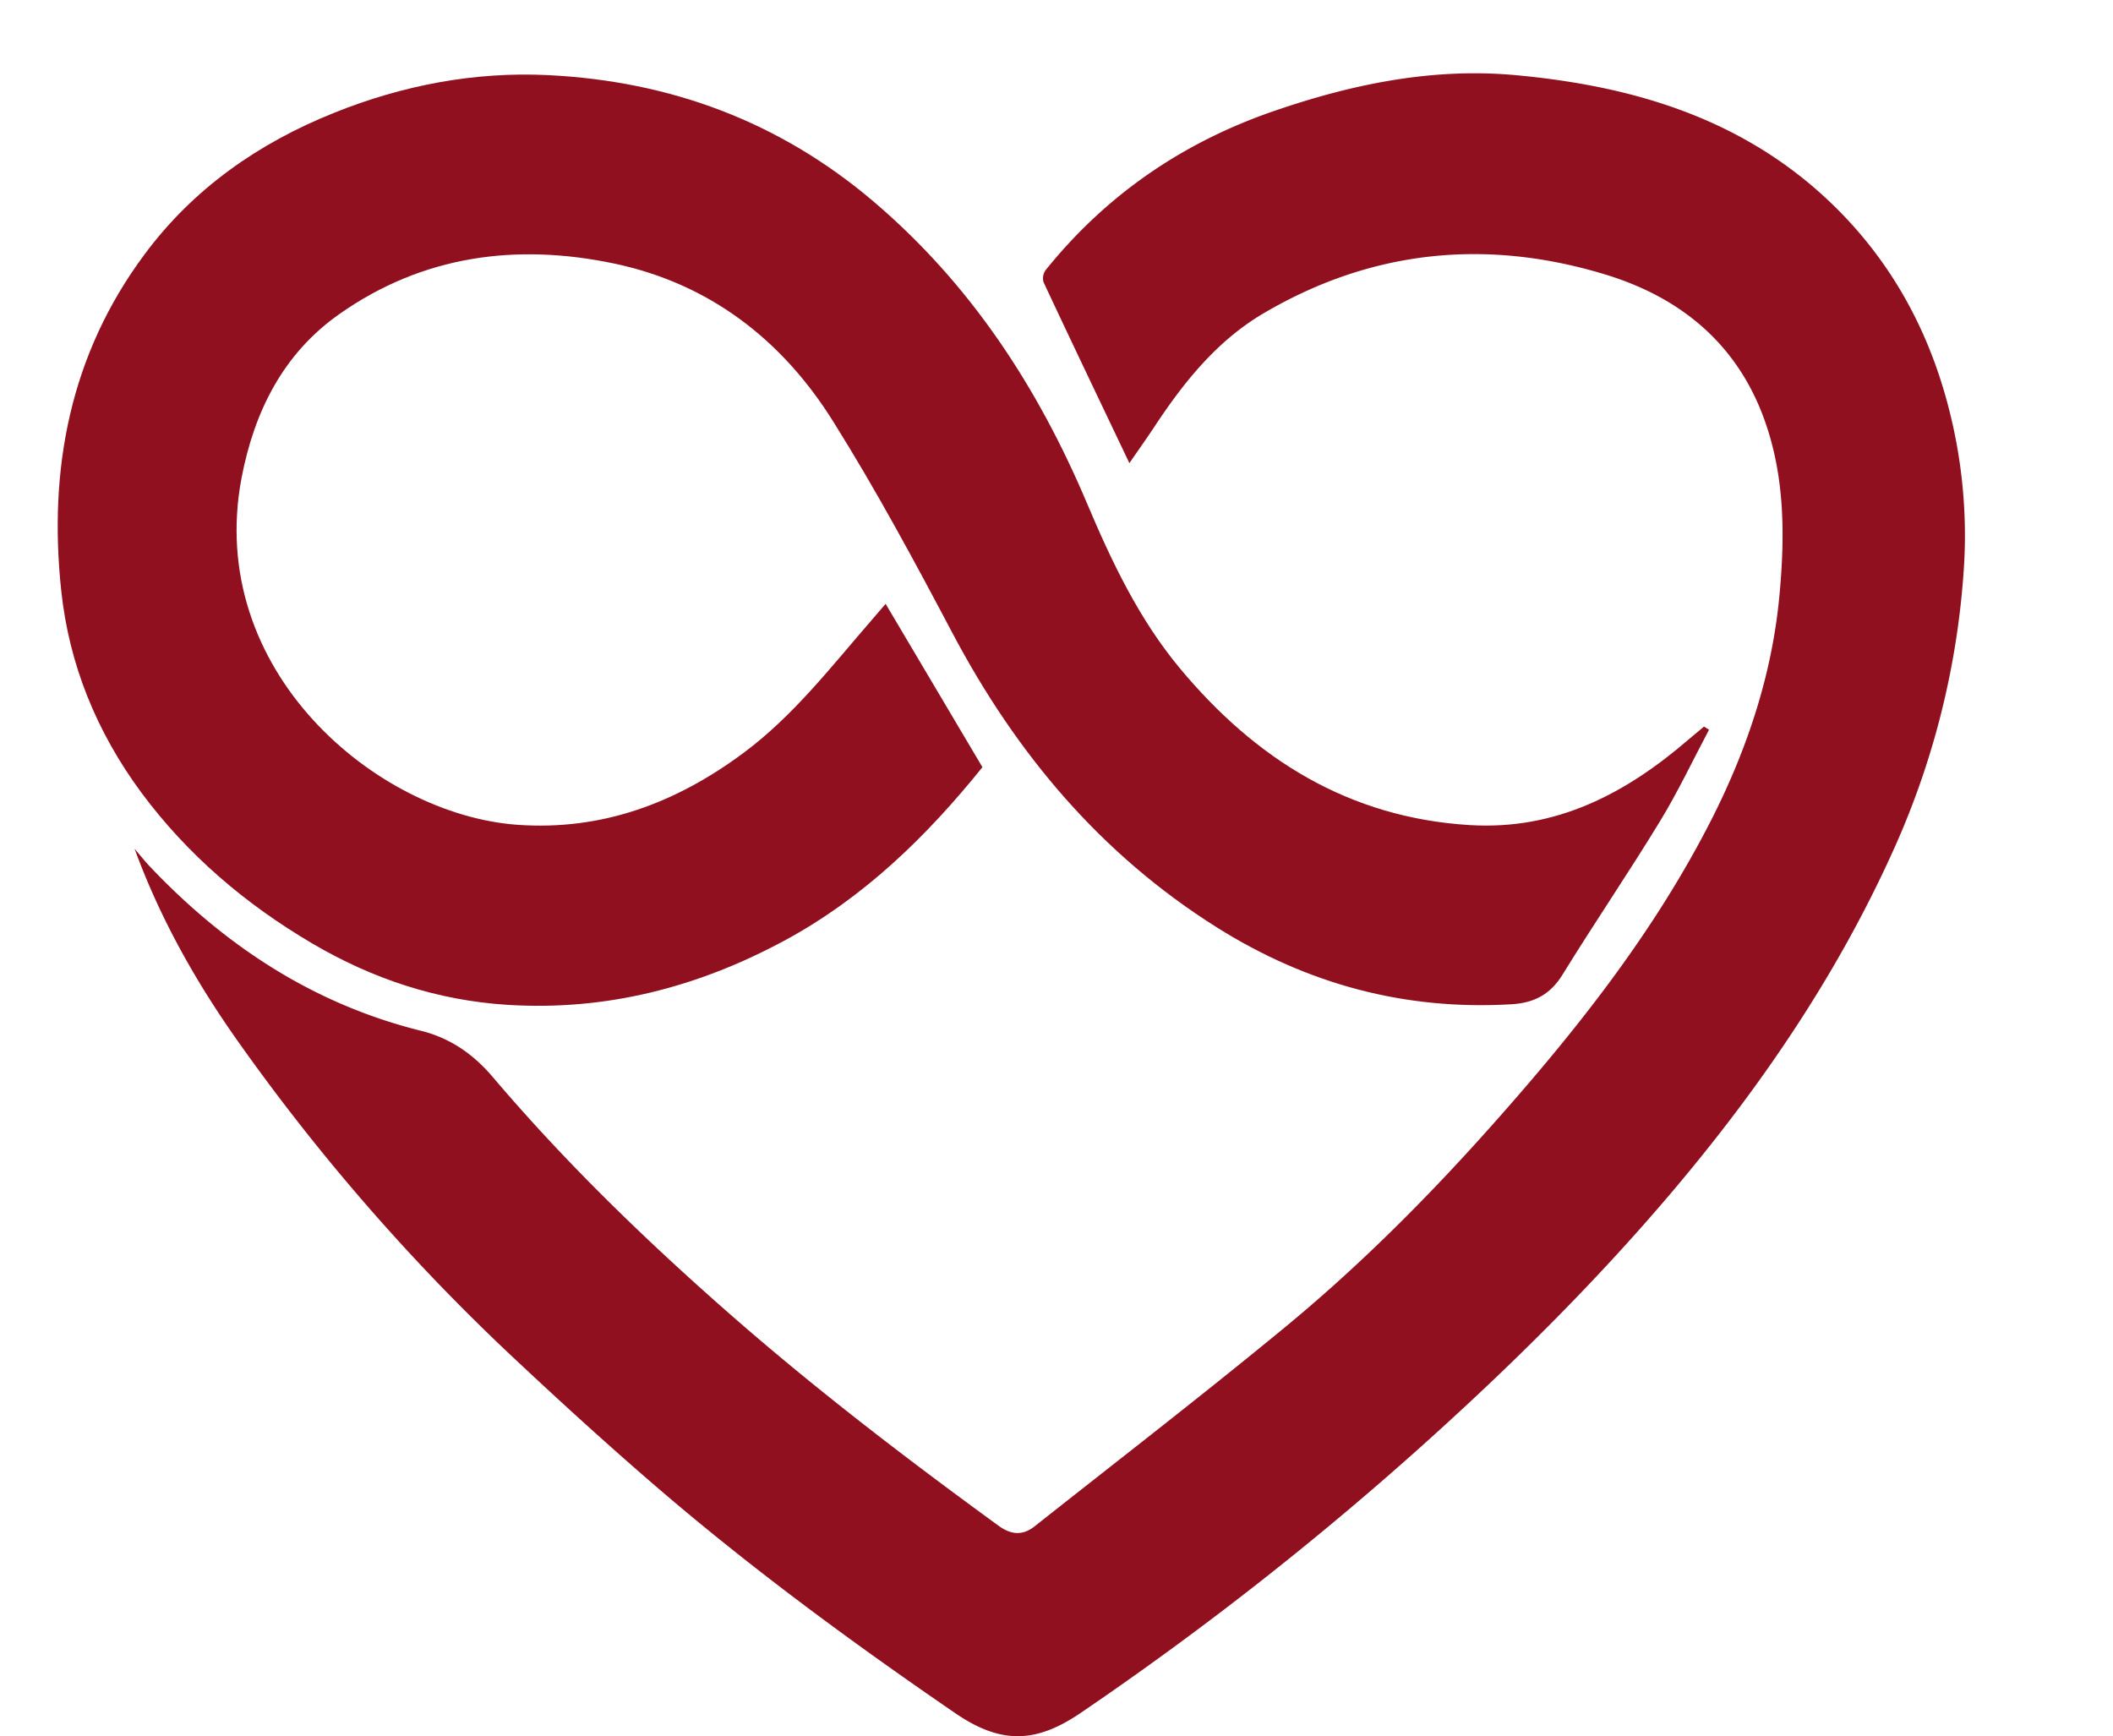
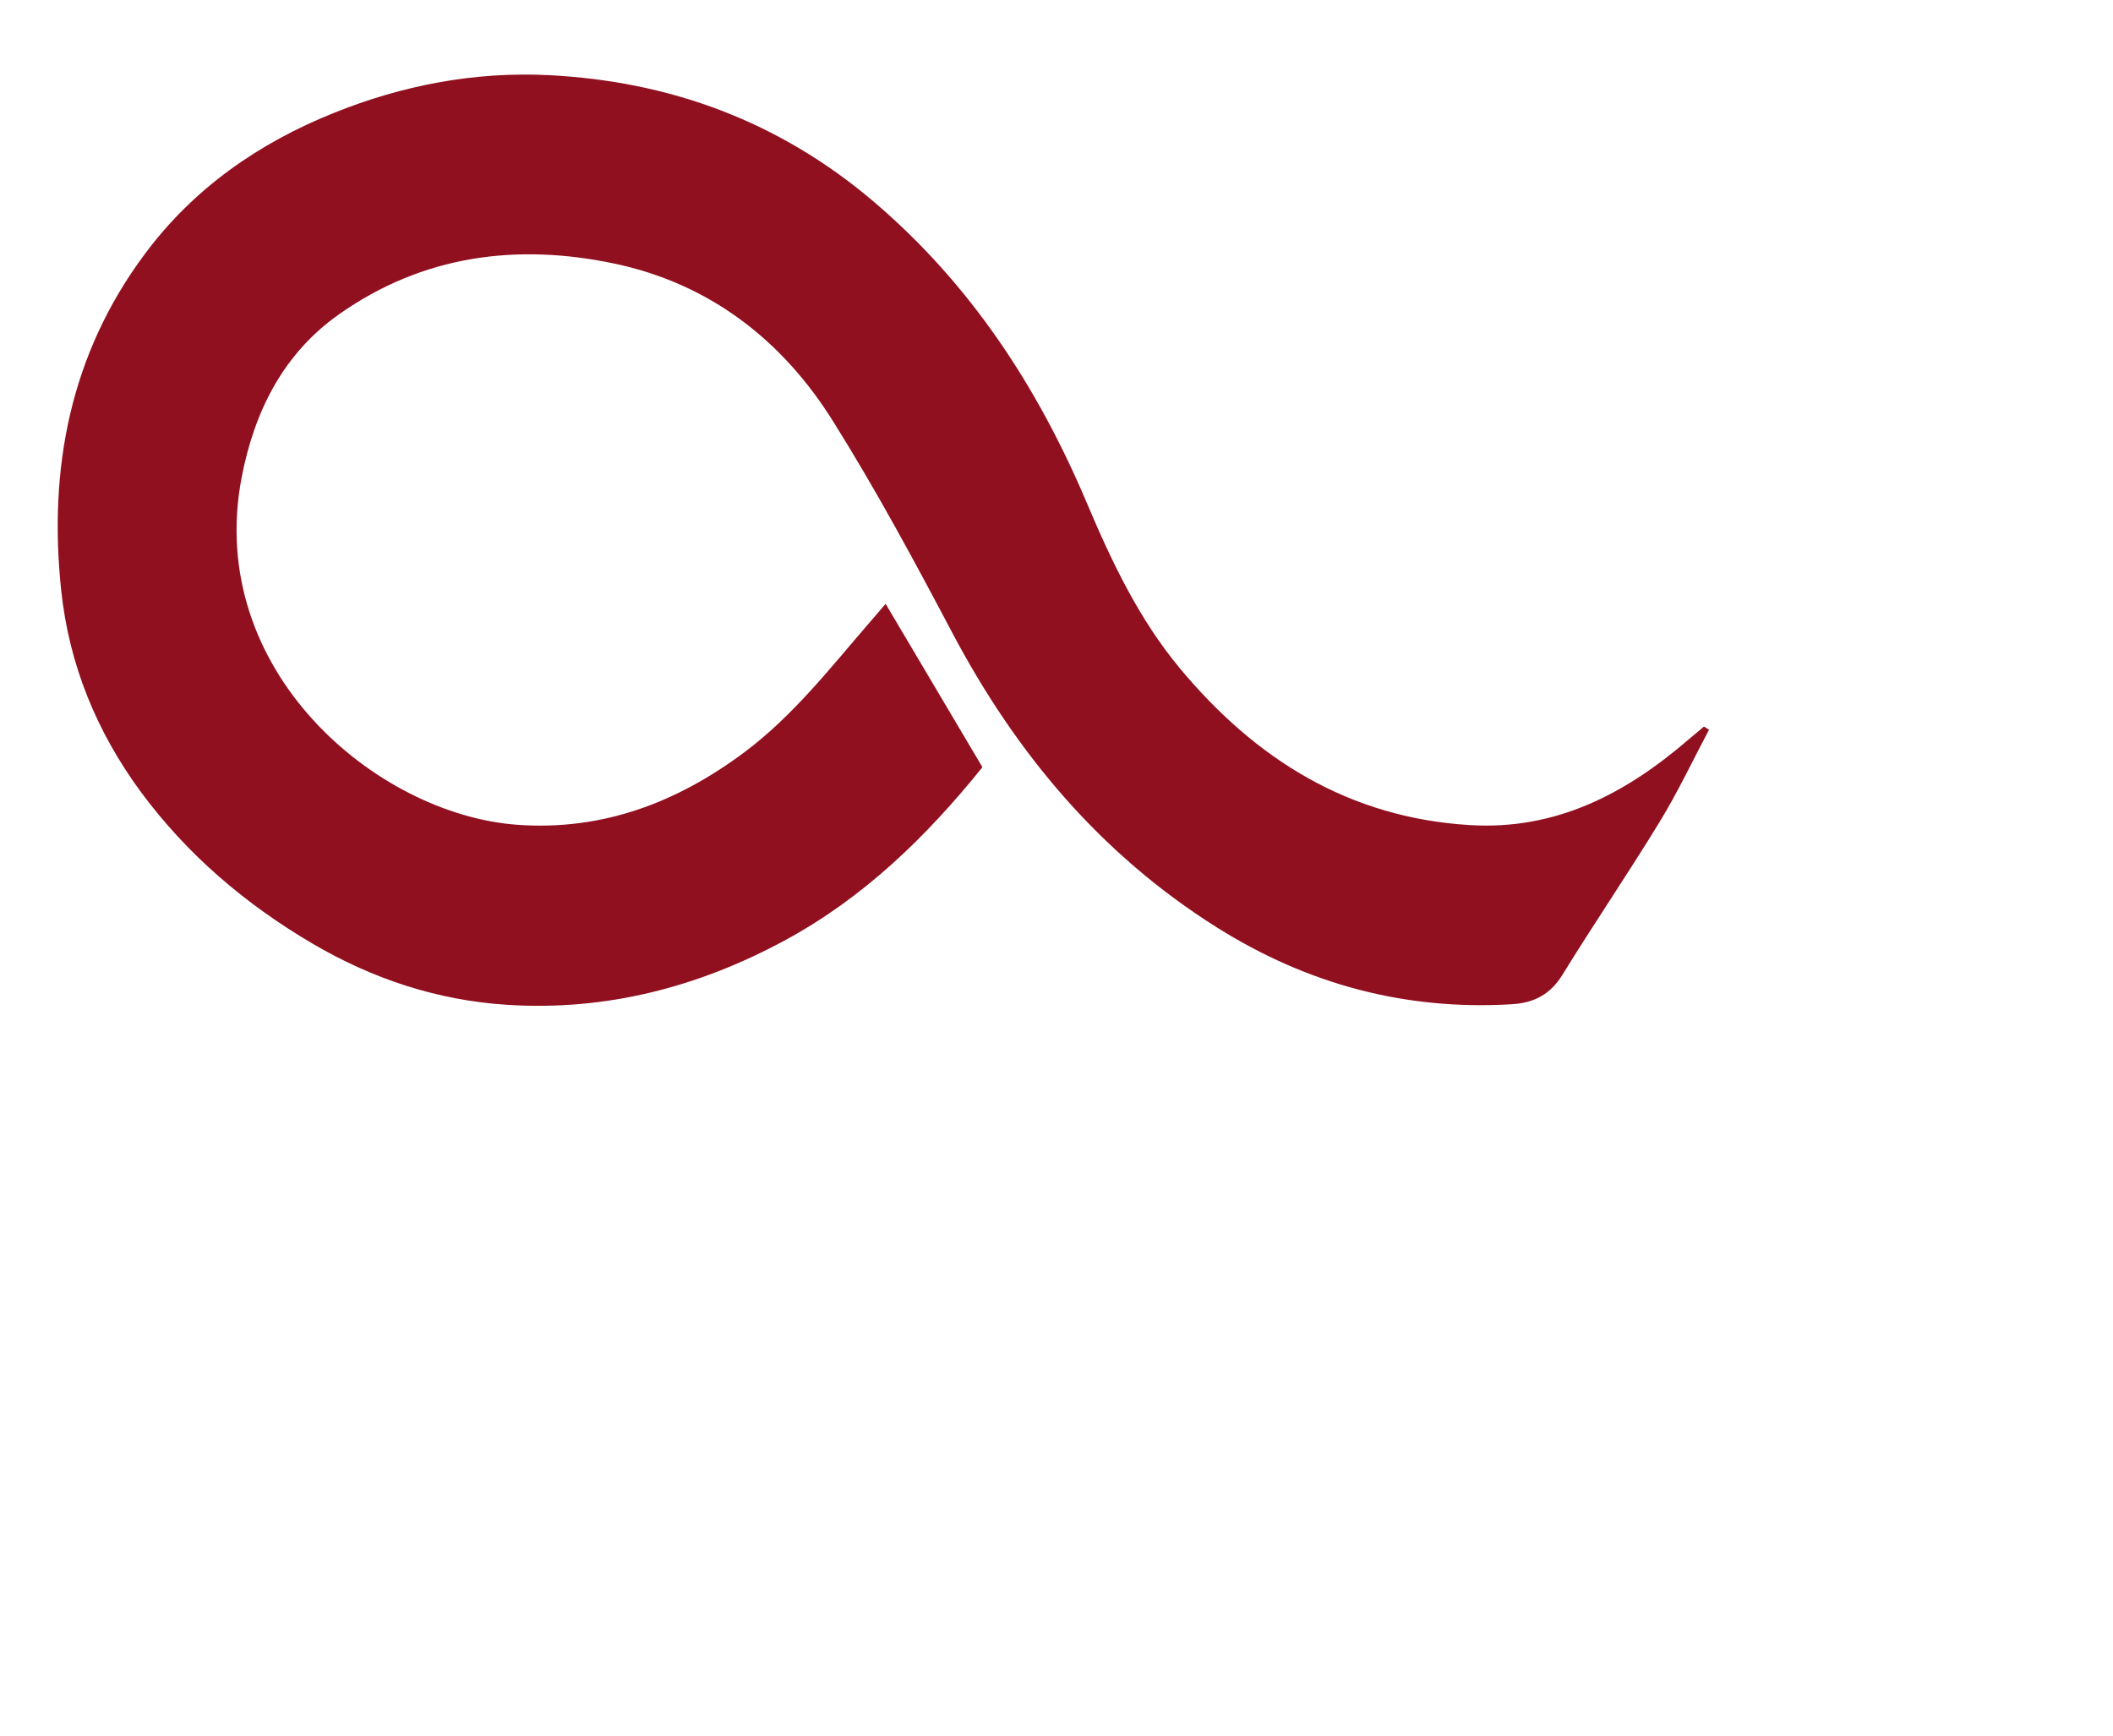
<svg xmlns="http://www.w3.org/2000/svg" id="Слой_7" data-name="Слой 7" viewBox="0 0 664.85 546.33">
  <defs>
    <style>.cls-1{fill:#91101f;}</style>
  </defs>
-   <path class="cls-1" d="M355.36,145.73c-9.3-19.53-18.24-38.19-27-56.92A4.4,4.4,0,0,1,329,85c19-23.61,43-40.11,71.67-50,24.9-8.6,50.38-13.81,76.67-11.31C512.7,27,546,36.58,573.27,61.21c20,18.11,32.93,40.55,39.73,66.56a160.24,160.24,0,0,1,4.94,50.82,255.38,255.38,0,0,1-22.68,90c-17.73,39-41.62,73.92-69.2,106.49-23.26,27.45-48.7,52.79-75.34,76.88A1022.61,1022.61,0,0,1,340,539c-14.3,9.73-25.29,9.75-39.52,0-33.05-22.66-65.31-46.39-95.63-72.62-15.46-13.37-30.55-27.17-45.43-41.18a655.39,655.39,0,0,1-83.53-96.1c-13.7-19.15-25.32-39.54-33.53-62,1.74,2,3.39,4.11,5.22,6C71.22,297.89,98.9,316,132.42,324.33c9.28,2.3,16.54,7.39,22.63,14.56,22.44,26.43,47.22,50.5,73.23,73.38,27.44,24.15,56.42,46.33,85.94,67.83,4,2.92,7.63,3.08,11.34.15,26.05-20.6,52.35-40.9,78-62,23.68-19.44,45.34-41.11,65.72-64,26.65-29.92,51.48-61.21,69.65-97.21,11-21.89,18.64-45,20.94-69.42,1.82-19.31,1.79-38.81-5.38-57.36-8.93-23.08-26.63-37-49.56-43.94C467.62,75,431.58,78.62,397.67,98.53c-14.68,8.63-25.06,21.57-34.3,35.54C360.91,137.79,358.32,141.43,355.36,145.73Z" />
  <path class="cls-1" d="M278.66,190C289,207.46,299,224.29,309.12,241.4c-17.59,21.85-37.45,41.18-62.42,54.63-27.14,14.61-56,22.1-87,20.15-22.08-1.39-42.57-8.19-61.51-19.35C77.23,284.49,59,269,44.41,249.31c-14-19-22.67-40.16-25.15-63.5C15.18,147.46,22.09,111.46,45.51,80,60.86,59.31,81.4,45,105.12,35.5c21.56-8.67,44.16-13,67.38-11.86,38.4,1.9,72.75,14.6,102.36,39.77,30.56,26,51.71,58.41,67.18,95,7.77,18.37,16.31,36.36,29.16,51.82,23.8,28.62,53.19,47.08,91.3,49.39,27.17,1.64,49.1-9.93,68.88-27,1.57-1.35,3.18-2.67,4.77-4l1.59,1c-5.12,9.65-9.79,19.57-15.47,28.87-9.93,16.28-20.69,32.06-30.69,48.29-3.84,6.22-9.05,8.81-15.93,9.21-33.51,2-64.31-6.3-92.69-24.13-36.6-23-63.24-54.77-83.3-92.71-11.9-22.52-24-45-37.53-66.58-16-25.61-38.88-43.33-68.86-49.64-30.7-6.46-60.2-2.59-86.41,15.84C89.11,111.2,80,129.47,76,150.4,64.53,211,118.49,256.31,162.74,259.52c26.7,1.94,50.14-6.92,71.33-22.71,15.51-11.56,27.24-26.74,39.75-41.18C275.33,193.88,276.82,192.11,278.66,190Z" />
</svg>